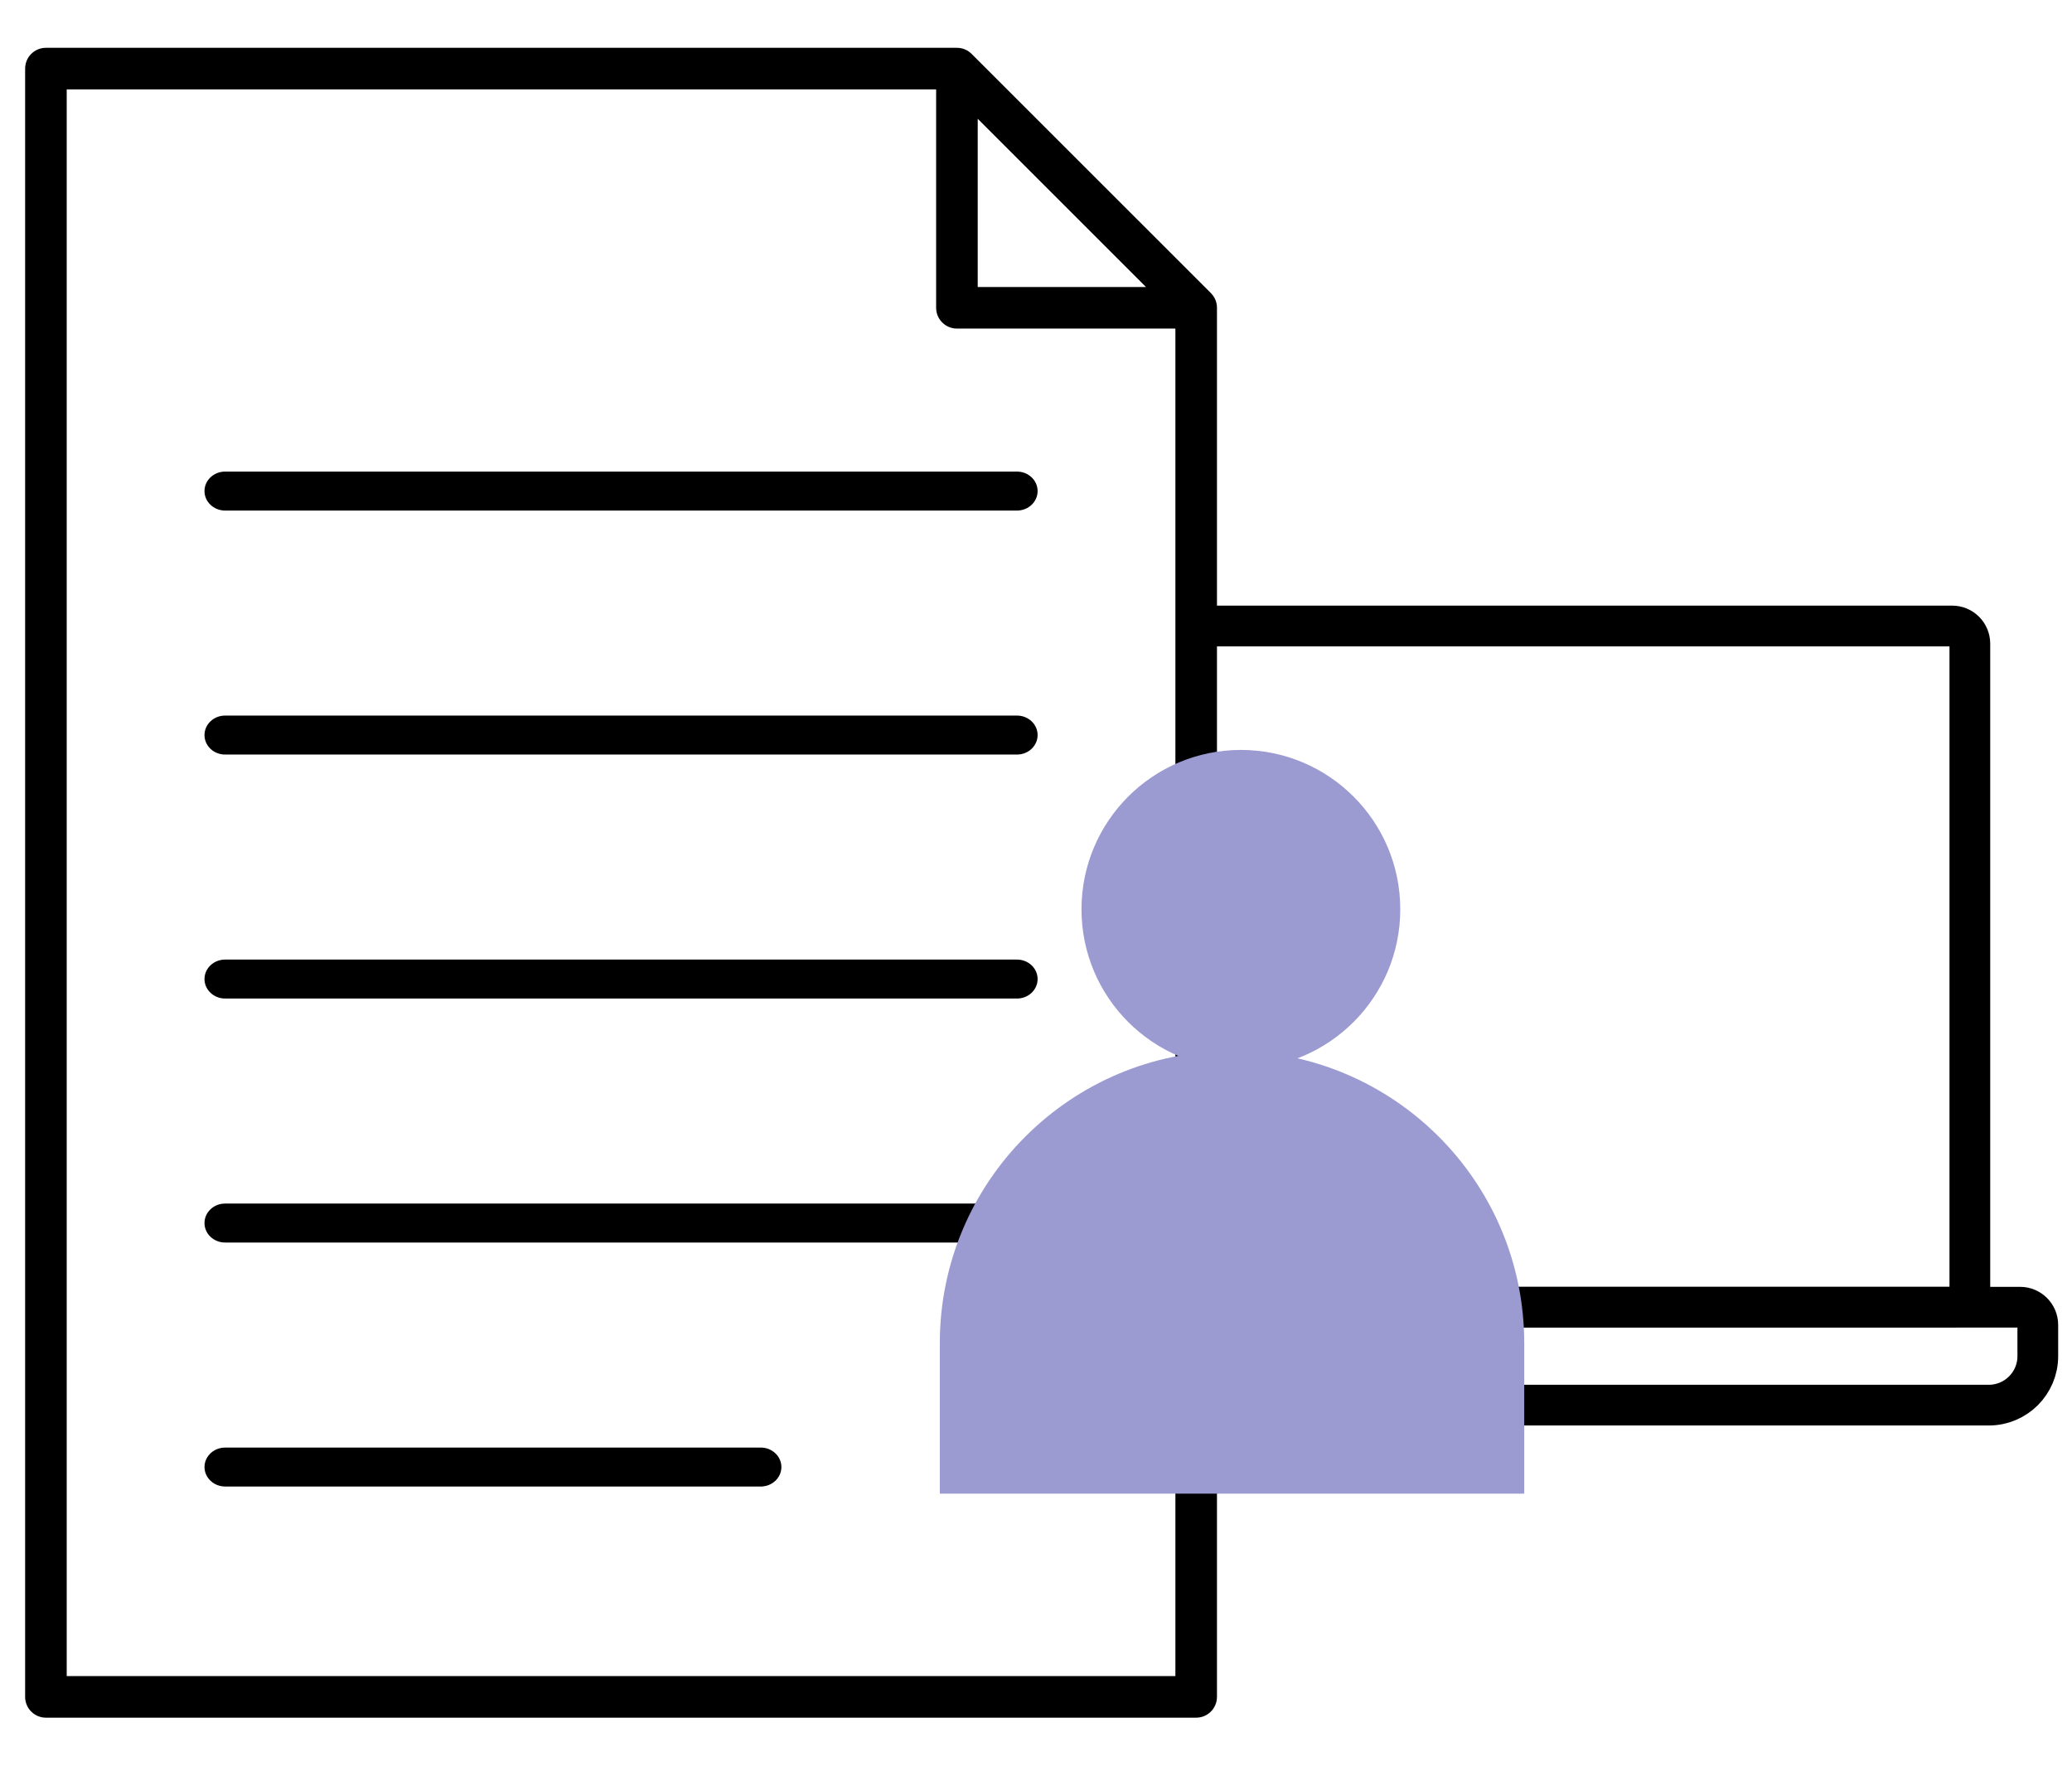
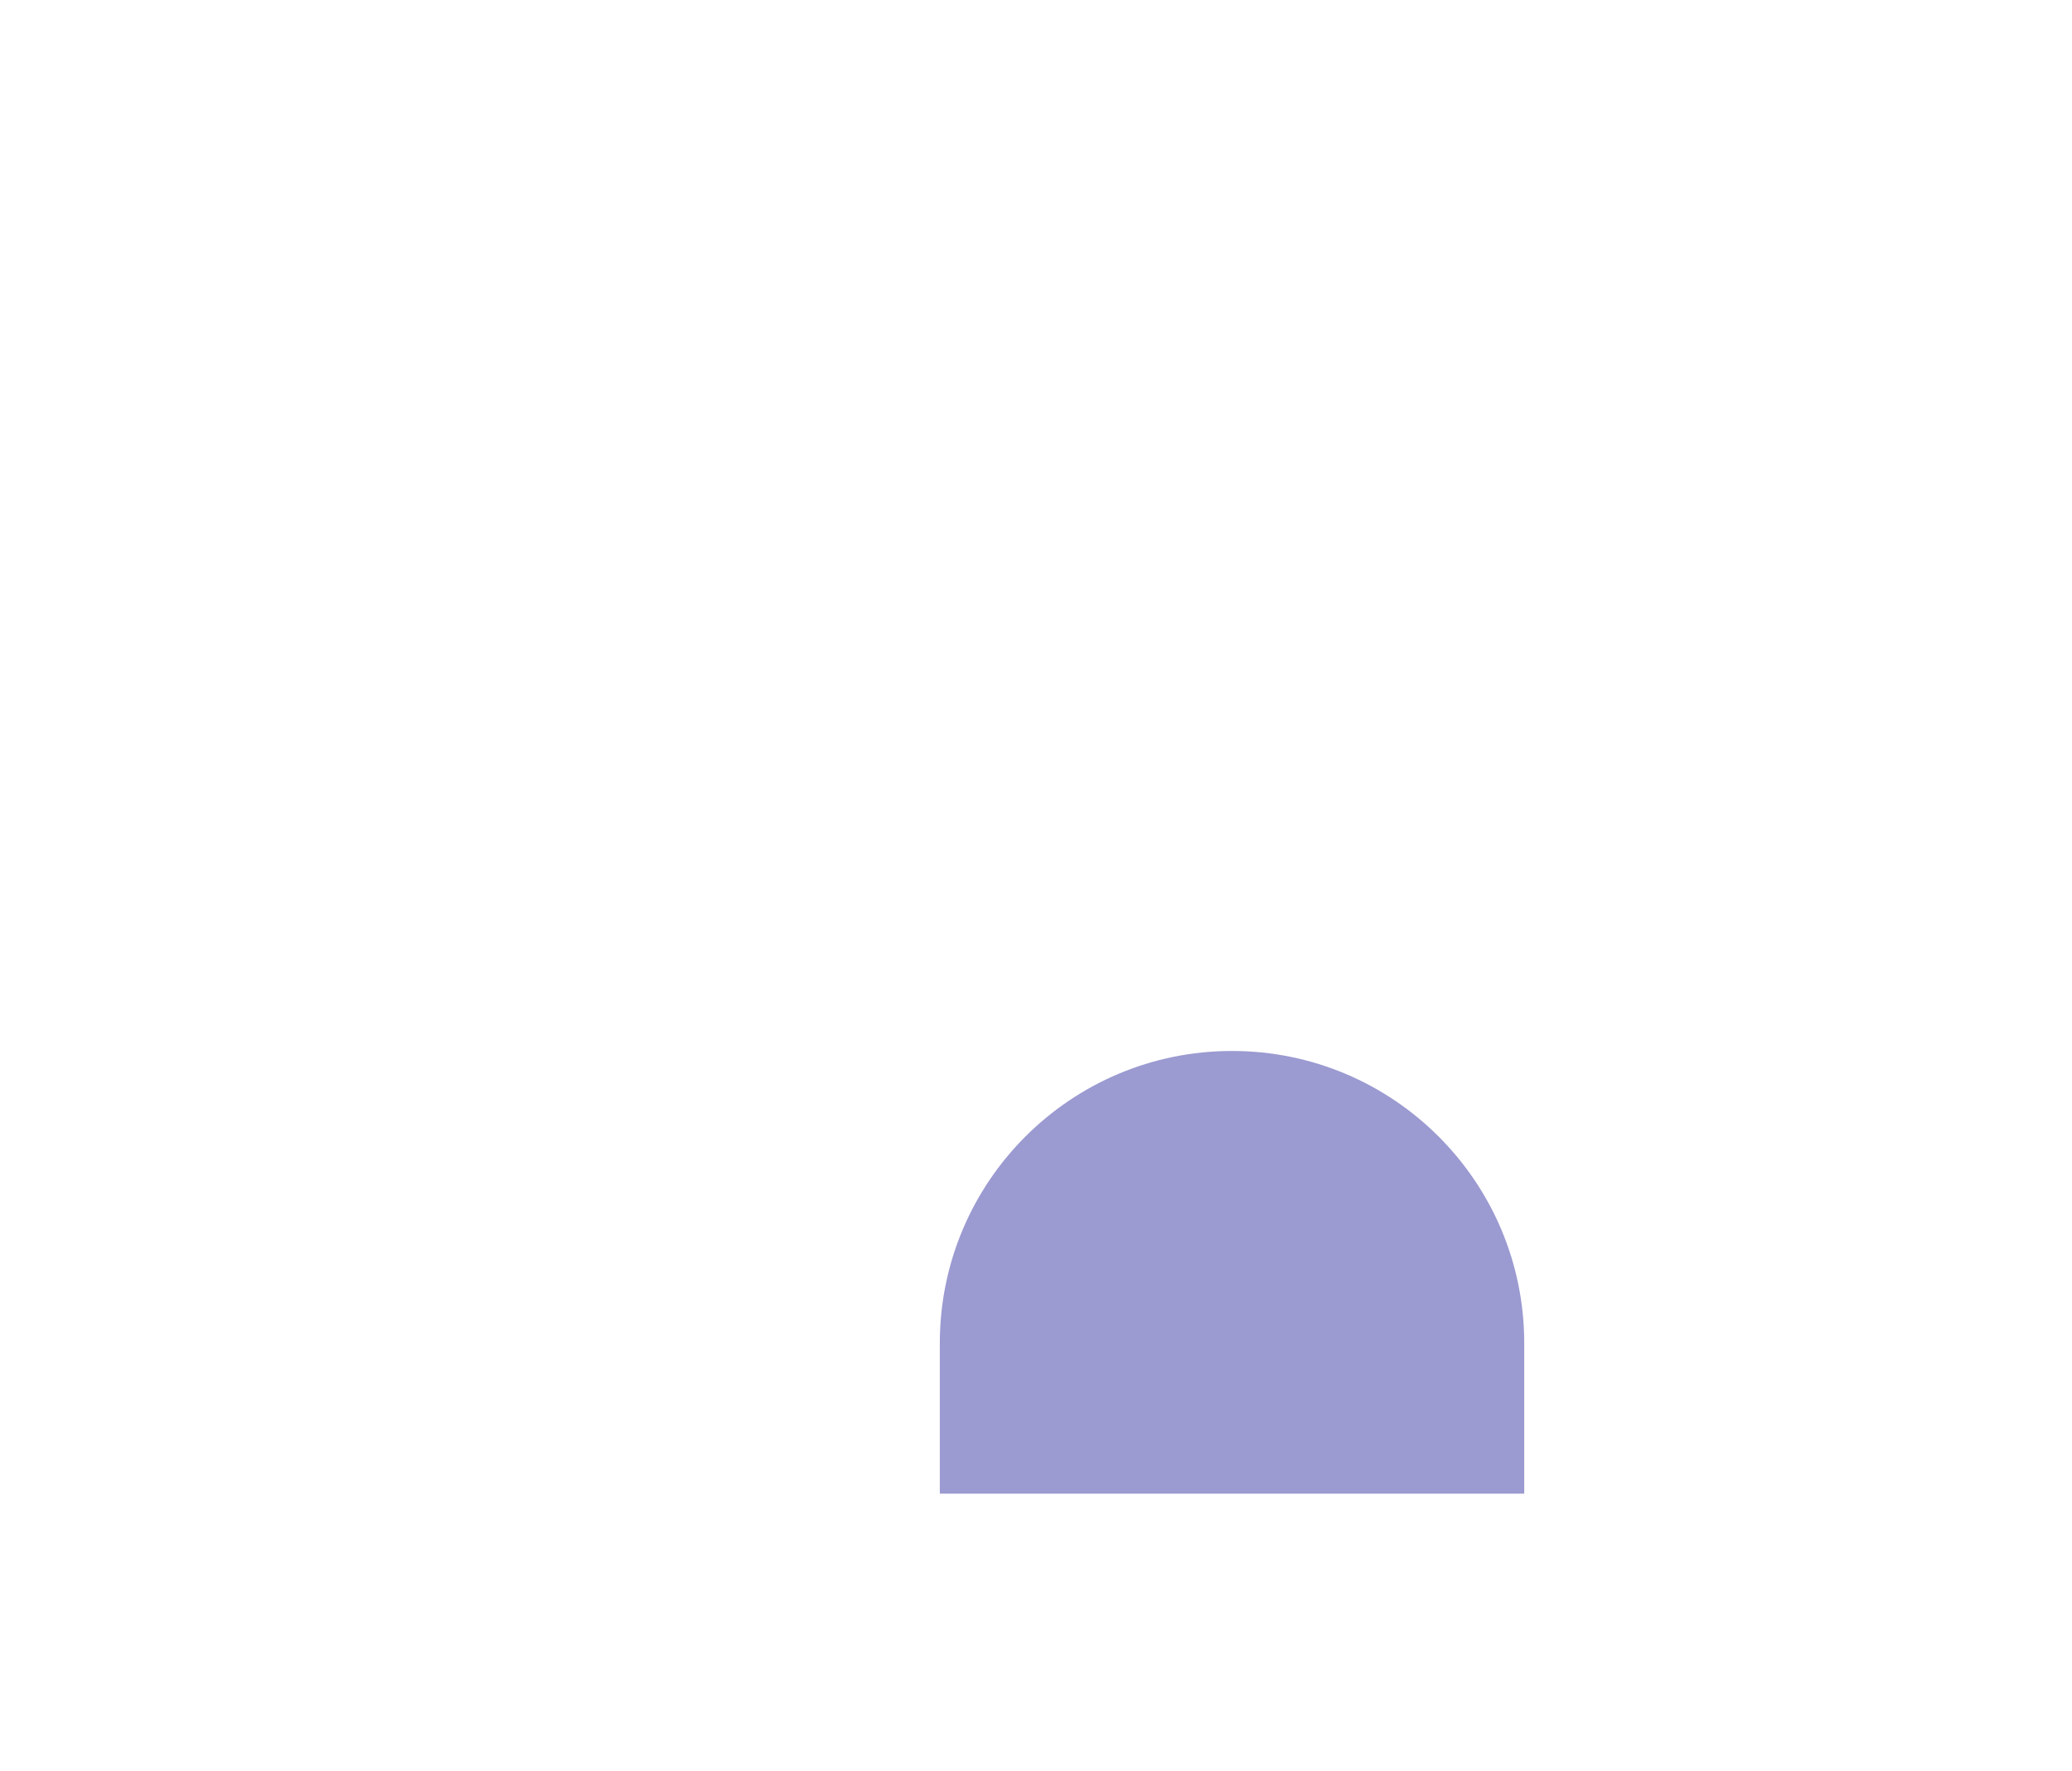
<svg xmlns="http://www.w3.org/2000/svg" width="117px" height="100px" viewBox="0 0 117 100" version="1.1">
  <title>Analytics 5</title>
  <g id="Final" stroke="none" stroke-width="1" fill="none" fill-rule="evenodd">
    <g id="Artboard" transform="translate(-625, -769)">
      <g id="Analytics-5" transform="translate(625.719, 769)">
        <g id="Group-26-Copy-3" transform="translate(0, 2)">
          <g id="Group-19" transform="translate(55.35, 33.35)" stroke="#000000" stroke-width="2.3">
-             <path d="M12.4,0 L54.163,0 C54.716,3.82276611e-15 55.163,0.448 55.163,1 L55.163,37.47 C55.163,38.022 54.716,38.47 54.163,38.47 L12.4,38.47 C11.847,38.47 11.4,38.022 11.4,37.47" id="Rectangle" />
-             <path d="M1,38.47 L58,38.47 C58.552,38.47 59,38.917 59,39.47 L59,41.235 C59,42.762 57.762,44 56.235,44 L2.765,44 C1.238,44 1.87026861e-16,42.762 0,41.235" id="Rectangle-Copy-9" />
-           </g>
-           <path d="M53.316,0.7 L53.448,0.707 C53.711,0.737 53.957,0.855 54.146,1.044 L54.146,1.044 L67.656,14.551 L67.745,14.65 C67.909,14.856 68,15.114 68,15.381 L68,15.381 L68,93.826 L67.993,93.954 C67.929,94.542 67.431,95 66.826,95 L66.826,95 L1.874,95 L1.746,94.993 C1.158,94.929 0.7,94.431 0.7,93.826 L0.7,93.826 L0.7,1.874 L0.707,1.746 C0.771,1.158 1.269,0.7 1.874,0.7 L1.874,0.7 L53.316,0.7 Z M52.142,3.048 L3.048,3.048 L3.048,92.652 L65.652,92.652 L65.652,16.555 L53.316,16.555 L53.188,16.548 C52.6,16.484 52.142,15.986 52.142,15.381 L52.142,15.381 L52.142,3.048 Z M42.236,79.746 C42.885,79.746 43.404,80.242 43.404,80.846 C43.404,81.45 42.885,81.947 42.236,81.947 L11.996,81.947 C11.575,81.947 11.188,81.733 10.981,81.39 C10.777,81.053 10.777,80.639 10.981,80.302 C11.188,79.959 11.575,79.746 11.996,79.746 L42.236,79.746 Z M56.708,65.967 C57.354,65.967 57.872,66.463 57.872,67.068 C57.872,67.672 57.354,68.168 56.708,68.168 L11.992,68.168 C11.346,68.168 10.828,67.672 10.828,67.068 C10.828,66.463 11.346,65.967 11.992,65.967 L56.708,65.967 Z M56.708,52.189 C57.354,52.189 57.872,52.685 57.872,53.289 C57.872,53.893 57.354,54.389 56.708,54.389 L11.992,54.389 C11.346,54.389 10.828,53.893 10.828,53.289 C10.828,52.685 11.346,52.189 11.992,52.189 L56.708,52.189 Z M56.708,38.41 C57.354,38.41 57.872,38.906 57.872,39.51 C57.872,40.115 57.354,40.611 56.708,40.611 L11.992,40.611 C11.346,40.611 10.828,40.115 10.828,39.51 C10.828,38.906 11.346,38.41 11.992,38.41 L56.708,38.41 Z M56.708,24.631 C57.354,24.631 57.872,25.127 57.872,25.732 C57.872,26.336 57.354,26.832 56.708,26.832 L11.992,26.832 C11.346,26.832 10.828,26.336 10.828,25.732 C10.828,25.127 11.346,24.631 11.992,24.631 L56.708,24.631 Z M54.49,4.708 L54.49,14.207 L63.991,14.207 L54.49,4.708 Z" id="Combined-Shape" fill="#000000" fill-rule="nonzero" />
+             </g>
          <g id="document-copy" />
-           <circle id="Oval" fill="#9B9AD1" cx="69.35" cy="49.35" r="9" />
          <path d="M68.85,57.35 C77.963,57.35 85.35,64.737 85.35,73.85 L85.35,82.35 L85.35,82.35 L52.35,82.35 L52.35,73.85 C52.35,64.737 59.737,57.35 68.85,57.35 Z" id="Rectangle" fill="#9B9AD1" />
        </g>
-         <rect id="Rectangle-Copy-10" x="7" y="0" width="100" height="100" />
      </g>
    </g>
  </g>
</svg>